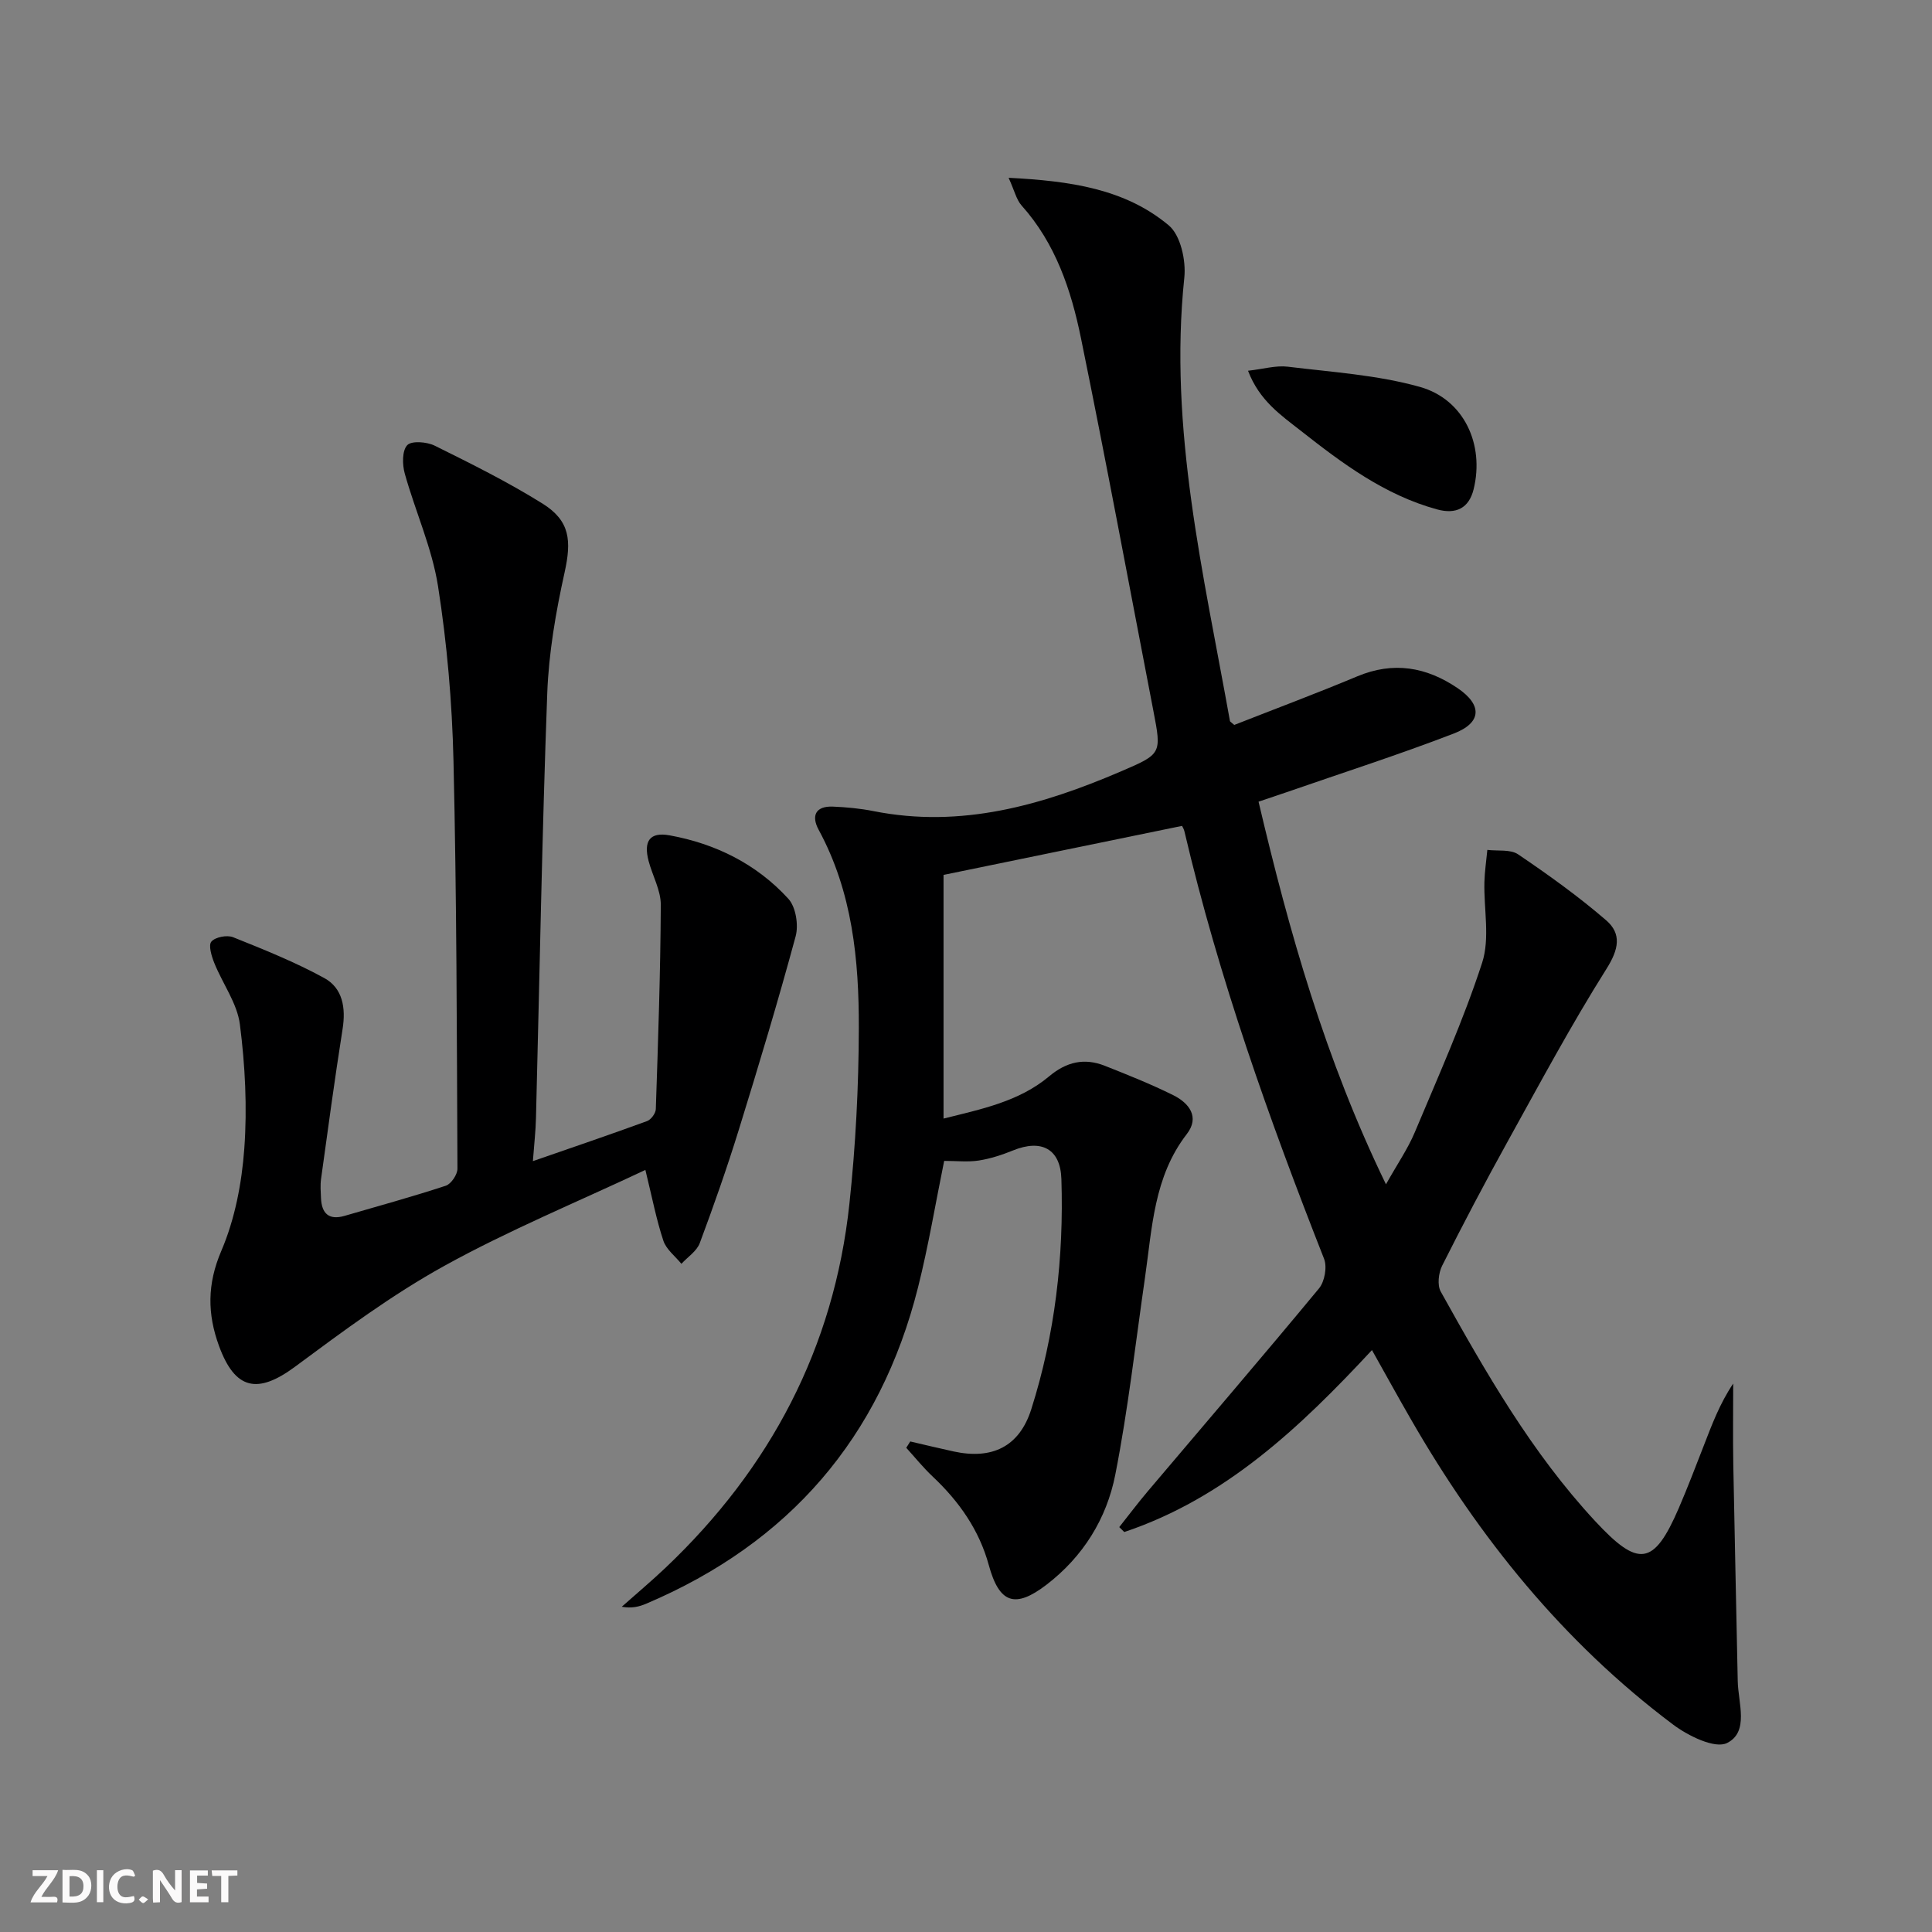
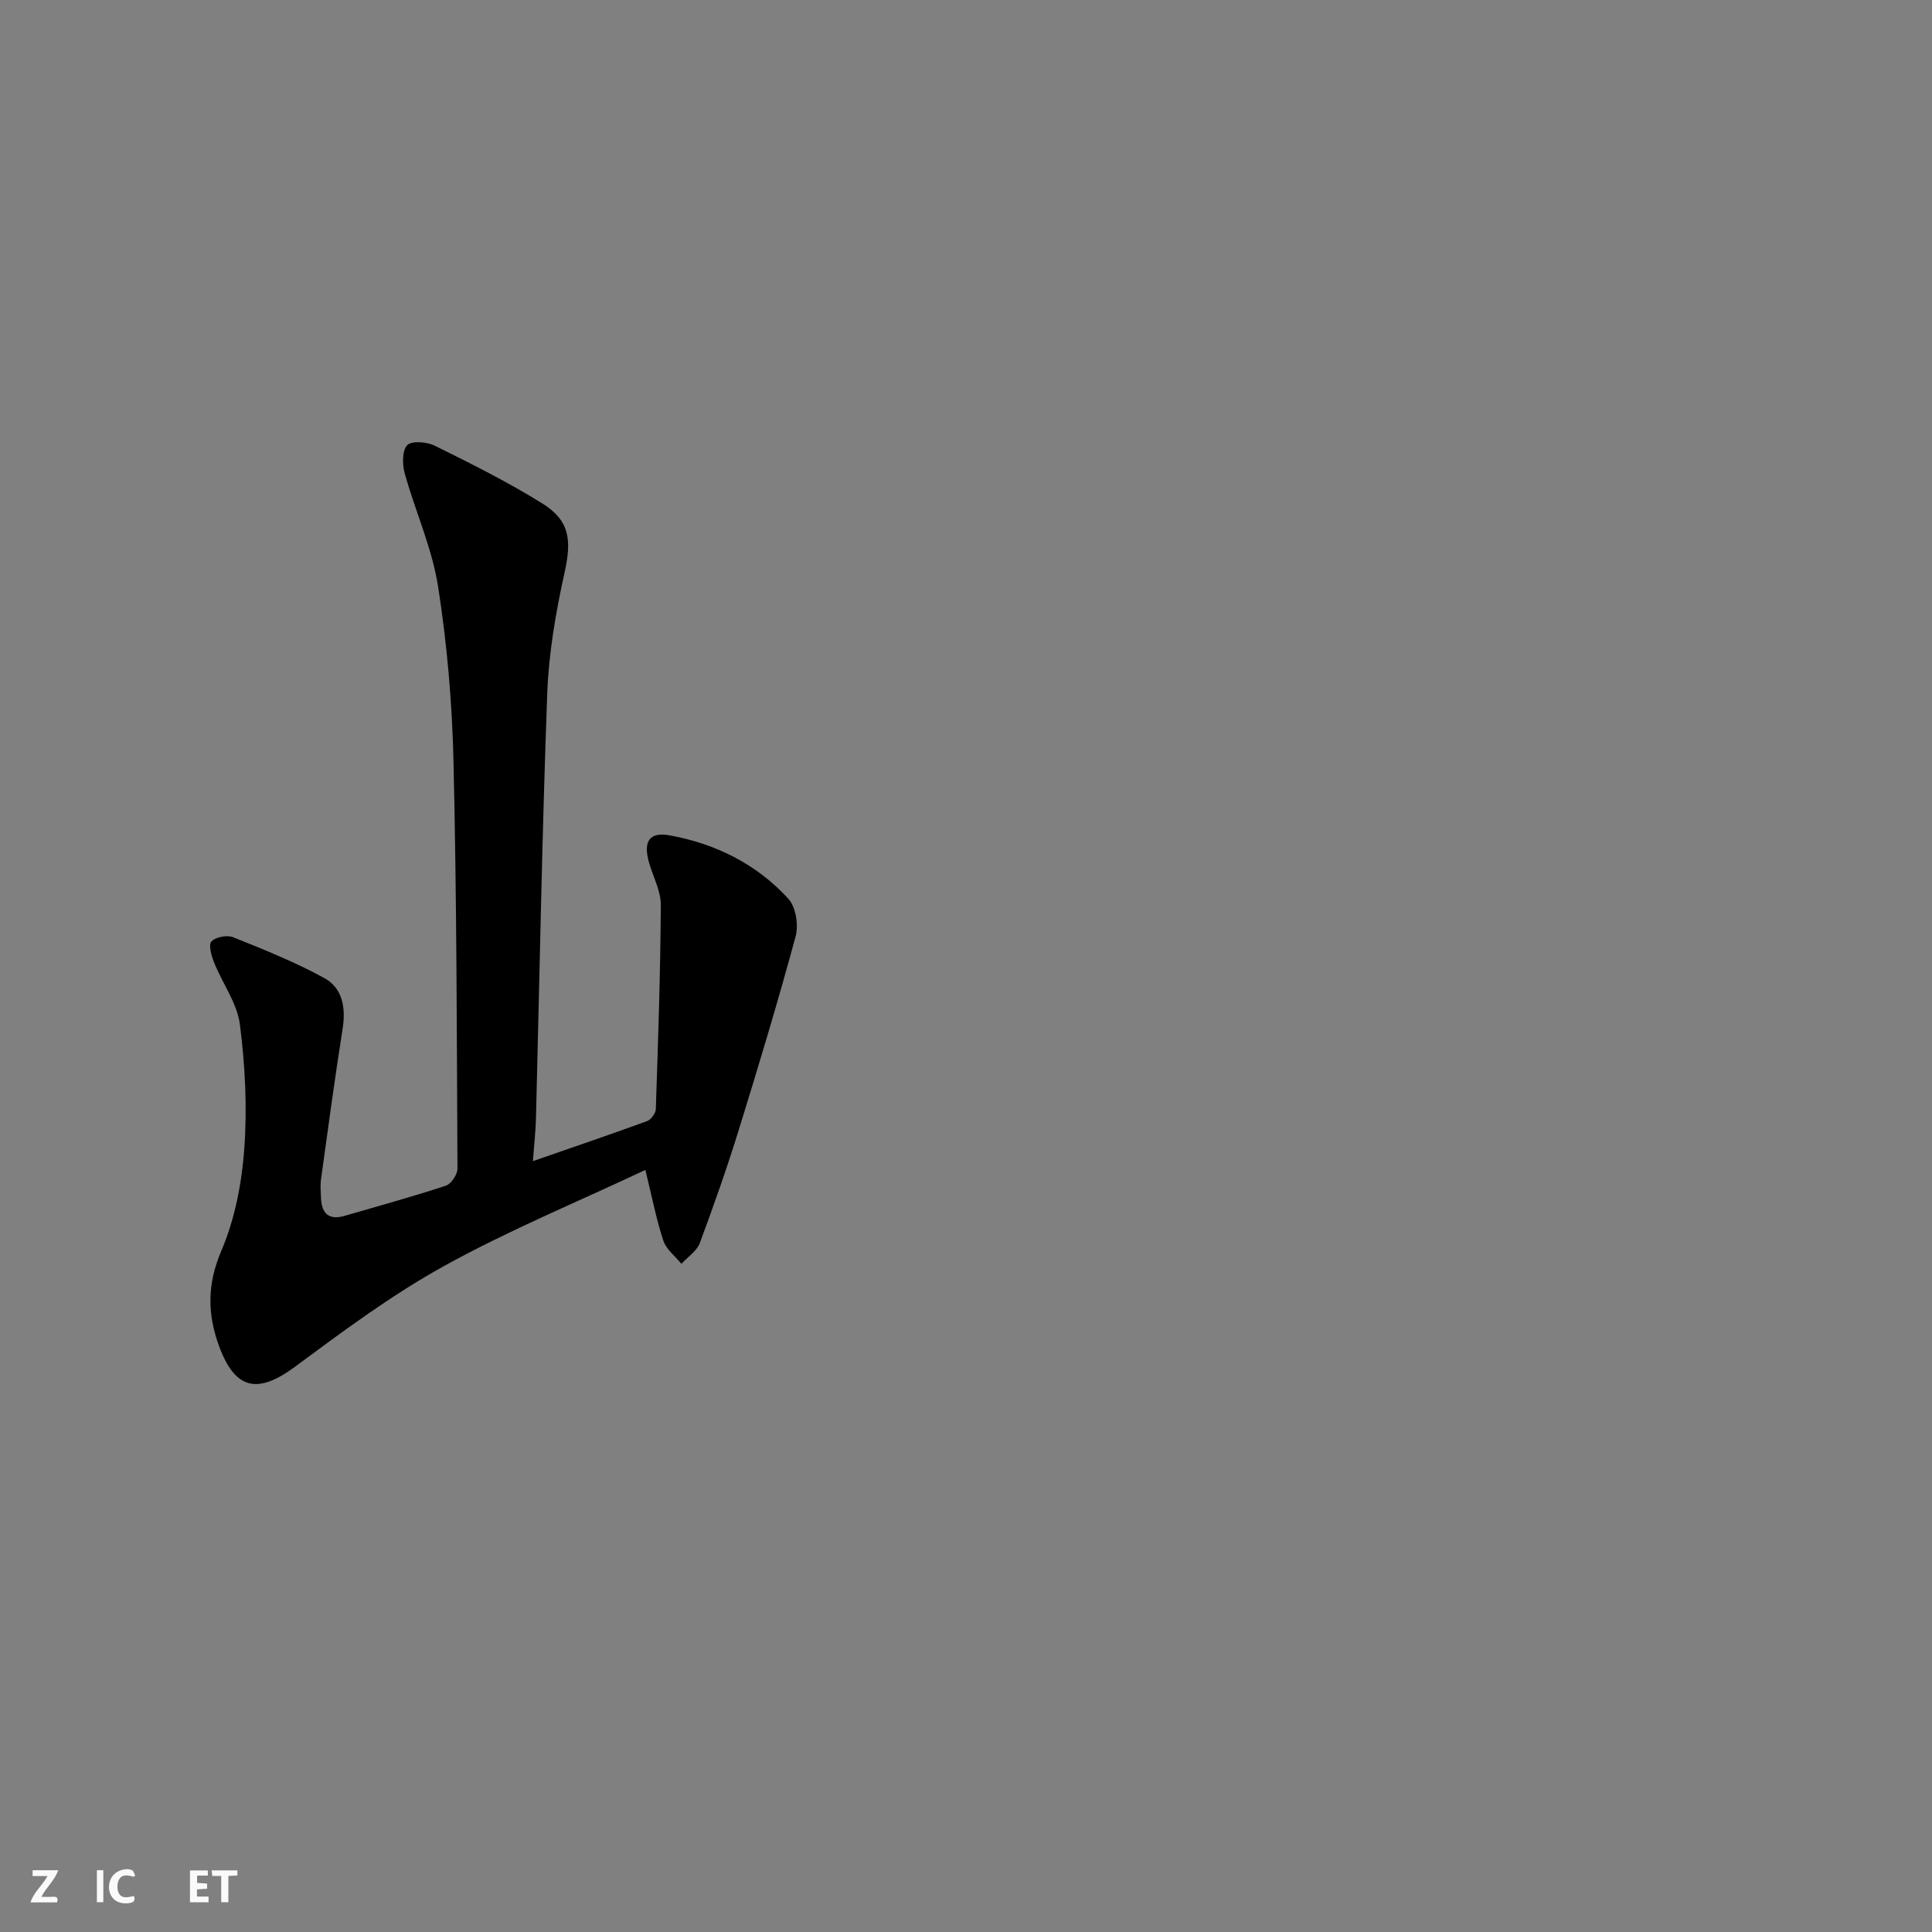
<svg xmlns="http://www.w3.org/2000/svg" enable-background="new 0 0 400 400" viewBox="0 0 400 400">
  <rect x="0" y="0" width="400" height="400" fill="#808080" stroke="none" />
  <g fill="#fbfafa">
-     <path d="m37.59 393.81c-.92.31-1.52.05-2-.78-.7-1.2-1.52-2.34-2.47-3.78v4.59c-.55.03-.95.05-1.41.07-.03-.37-.06-.64-.06-.91 0-1.91 0-3.81 0-5.7 1.13-.41 1.77-.03 2.29.91.62 1.11 1.38 2.14 2.31 3.19v-4.2h1.35v6.61z" />
-     <path d="m12.94 393.88v-6.75c1.9.19 3.93-.54 5.37 1.29.8 1.01.78 2.88.03 3.97-1.37 1.97-3.4 1.51-5.4 1.49m1.45-1.22c2.04.12 2.92-.58 2.89-2.21-.03-1.51-.98-2.19-2.89-2z" />
    <path d="m11.81 393.87h-5.49c.68-2.18 2.47-3.48 3.51-5.45h-3.08v-1.21h5.29c-.71 2.13-2.44 3.48-3.47 5.51.86 0 1.63.04 2.39-.01.79-.05 1.14.21.85 1.16" />
    <path d="m39.33 393.86v-6.61h3.7v1.07h-2.22v1.52c.68.04 1.34.09 2.07.13v1.07c-.72.05-1.38.09-2.1.14v1.48h2.4v1.19h-3.85z" />
    <path d="m27.71 388.56c-1.15-.3-2.46-.61-3.1.64-.37.73-.41 1.93-.06 2.67.63 1.35 1.99.93 3.17.68.35.94-.01 1.32-.93 1.46-1.62.25-3.05-.27-3.76-1.48-.73-1.25-.6-3.03.31-4.17.88-1.11 2.71-1.7 4-1.16.32.13.44.74.65 1.12-.1.08-.19.16-.28.24" />
    <path d="m49.15 387.24v1.07c-.59.02-1.17.05-1.87.08v5.44h-1.48v-5.44h-1.85c-.05-.4-.08-.73-.13-1.15z" />
    <path d="m20.06 387.21h1.33v6.62h-1.33z" />
-     <path d="m30.68 393.25c-.49.38-.8.79-1.05.76-.32-.05-.6-.45-.9-.7.26-.24.51-.64.8-.67.29-.04.62.3 1.15.61" />
  </g>
-   <path d="m284.05 279.52c-14.93 16.06-30.41 30.67-51.28 37.67-.35-.34-.69-.68-1.04-1.02 1.98-2.49 3.89-5.04 5.95-7.47 11.82-13.97 23.74-27.85 35.4-41.94 1.18-1.42 1.72-4.46 1.05-6.15-11.38-28.94-21.8-58.18-28.91-88.5-.11-.47-.39-.9-.49-1.12-16.4 3.37-32.71 6.72-49.38 10.15v50.45c7.82-1.96 15.62-3.51 21.88-8.76 3.59-3.01 7.29-3.84 11.51-2.17 4.78 1.89 9.56 3.8 14.16 6.08 3.28 1.63 5.55 4.52 2.81 8.06-6.83 8.83-7.16 19.4-8.65 29.71-1.97 13.62-3.5 27.32-6.15 40.8-1.79 9.12-6.67 16.99-14.27 22.81-6.51 4.98-9.76 3.83-11.92-4.08-1.99-7.28-6.15-13.18-11.59-18.31-1.97-1.85-3.68-3.98-5.5-5.98.28-.44.55-.88.83-1.31 2.99.69 5.98 1.42 8.98 2.07 7.97 1.73 13.61-.99 16.07-8.73 4.92-15.48 6.76-31.48 6.24-47.68-.2-6.28-4.16-8.29-10-5.92-2.27.92-4.67 1.71-7.08 2.09-2.26.35-4.62.08-7.19.08-1.79 8.76-3.24 17.56-5.41 26.18-7.83 31.14-26.71 52.94-56.26 65.49-1.46.62-3.01 1.02-5.08.64 3.03-2.69 6.14-5.3 9.08-8.09 21.67-20.56 34.86-45.52 38.05-75.33 1.29-12.05 1.92-24.22 1.95-36.33.04-14.17-1.33-28.23-8.31-41.1-1.59-2.93-.64-4.96 2.96-4.81 2.8.12 5.63.38 8.38.93 18.15 3.61 34.92-1.21 51.33-8.26 8.34-3.58 8.33-3.64 6.63-12.47-4.97-25.74-9.75-51.52-15-77.2-2.03-9.94-5.25-19.59-12.28-27.44-1.09-1.21-1.47-3.06-2.7-5.75 12.73.66 24.05 2.24 33.16 9.85 2.45 2.05 3.59 7.27 3.22 10.82-3.28 31.31 4.02 61.45 9.45 91.81.02.12.22.21.89.8 8.29-3.26 16.96-6.5 25.49-10.07 7.47-3.12 14.28-1.94 20.75 2.45 5.12 3.47 5.05 7.15-.79 9.4-11.47 4.42-23.19 8.18-34.8 12.21-1.7.59-3.41 1.15-5.62 1.9 6.34 26.94 13.79 53.28 26.38 79.22 2.37-4.23 4.53-7.35 5.97-10.78 4.87-11.61 10.05-23.14 13.94-35.09 1.65-5.08.33-11.11.47-16.71.06-2.22.4-4.44.61-6.66 2.15.27 4.78-.16 6.38.93 6.28 4.25 12.48 8.7 18.21 13.64 3.25 2.8 2.63 6.01.08 10.05-7.34 11.65-13.86 23.83-20.54 35.89-4.67 8.43-9.16 16.97-13.49 25.58-.75 1.5-1.04 4.02-.29 5.36 9.31 16.72 18.79 33.32 31.95 47.5 8.96 9.66 12.15 9.35 17.33-2.66 1.84-4.27 3.5-8.63 5.19-12.97 1.67-4.31 3.28-8.65 6.08-12.83 0 5.6-.08 11.21.02 16.81.27 14.93.63 29.85.92 44.78.09 4.54 2.4 10.53-2.21 12.83-2.52 1.26-8.09-1.49-11.22-3.85-22.7-17.05-40.17-38.7-54.26-63.21-2.65-4.59-5.19-9.22-8.04-14.29z" fill="#000001" />
  <path d="m110.33 240.4c8.42-2.92 16.06-5.52 23.64-8.29.82-.3 1.79-1.62 1.81-2.49.47-14.09.96-28.18 1.03-42.28.01-3.01-1.71-6.02-2.52-9.06-1.09-4.14.23-6.08 4.35-5.33 9.53 1.73 18.02 5.95 24.58 13.13 1.55 1.7 2.14 5.43 1.51 7.77-3.63 13.41-7.64 26.73-11.75 40-2.45 7.92-5.2 15.75-8.1 23.52-.62 1.67-2.5 2.87-3.8 4.29-1.29-1.58-3.14-2.98-3.74-4.79-1.45-4.37-2.32-8.93-3.72-14.65-14.22 6.7-28.34 12.52-41.62 19.86-10.85 5.99-20.92 13.48-30.91 20.88-7.74 5.73-12.41 4.81-15.74-4.28-2.43-6.63-2.48-12.81.47-19.7 2.81-6.56 4.24-14.02 4.76-21.19.62-8.51.17-17.21-.91-25.68-.56-4.4-3.59-8.46-5.31-12.75-.56-1.4-1.25-3.67-.59-4.42.82-.94 3.23-1.4 4.49-.9 6.4 2.56 12.84 5.15 18.87 8.45 3.83 2.09 4.49 6.19 3.8 10.55-1.63 10.33-3.03 20.69-4.46 31.05-.18 1.31-.07 2.66-.01 3.99.14 3.14 1.62 4.59 4.85 3.66 7.01-2.04 14.06-3.97 20.99-6.25 1.11-.37 2.42-2.32 2.41-3.54-.13-28.14-.16-56.28-.82-84.41-.28-12.08-1.33-24.23-3.2-36.17-1.25-7.94-4.71-15.51-6.89-23.33-.52-1.86-.56-4.73.51-5.87.9-.96 4.07-.7 5.69.1 7.57 3.75 15.17 7.53 22.32 11.99 5.74 3.58 6.02 7.71 4.57 14.27-1.82 8.22-3.28 16.66-3.59 25.05-1.08 29.27-1.58 58.56-2.33 87.84-.06 2.72-.38 5.46-.64 8.98z" fill="#000001" />
-   <path d="m258.39 76.76c3.21-.36 5.78-1.14 8.23-.84 9.16 1.12 18.53 1.71 27.34 4.18 9.17 2.57 13.41 11.96 11.14 21.19-.97 3.93-3.64 5.25-7.55 4.18-10.84-2.96-19.62-9.51-28.24-16.29-4.11-3.23-8.55-6.21-10.92-12.42z" fill="#000001" />
</svg>